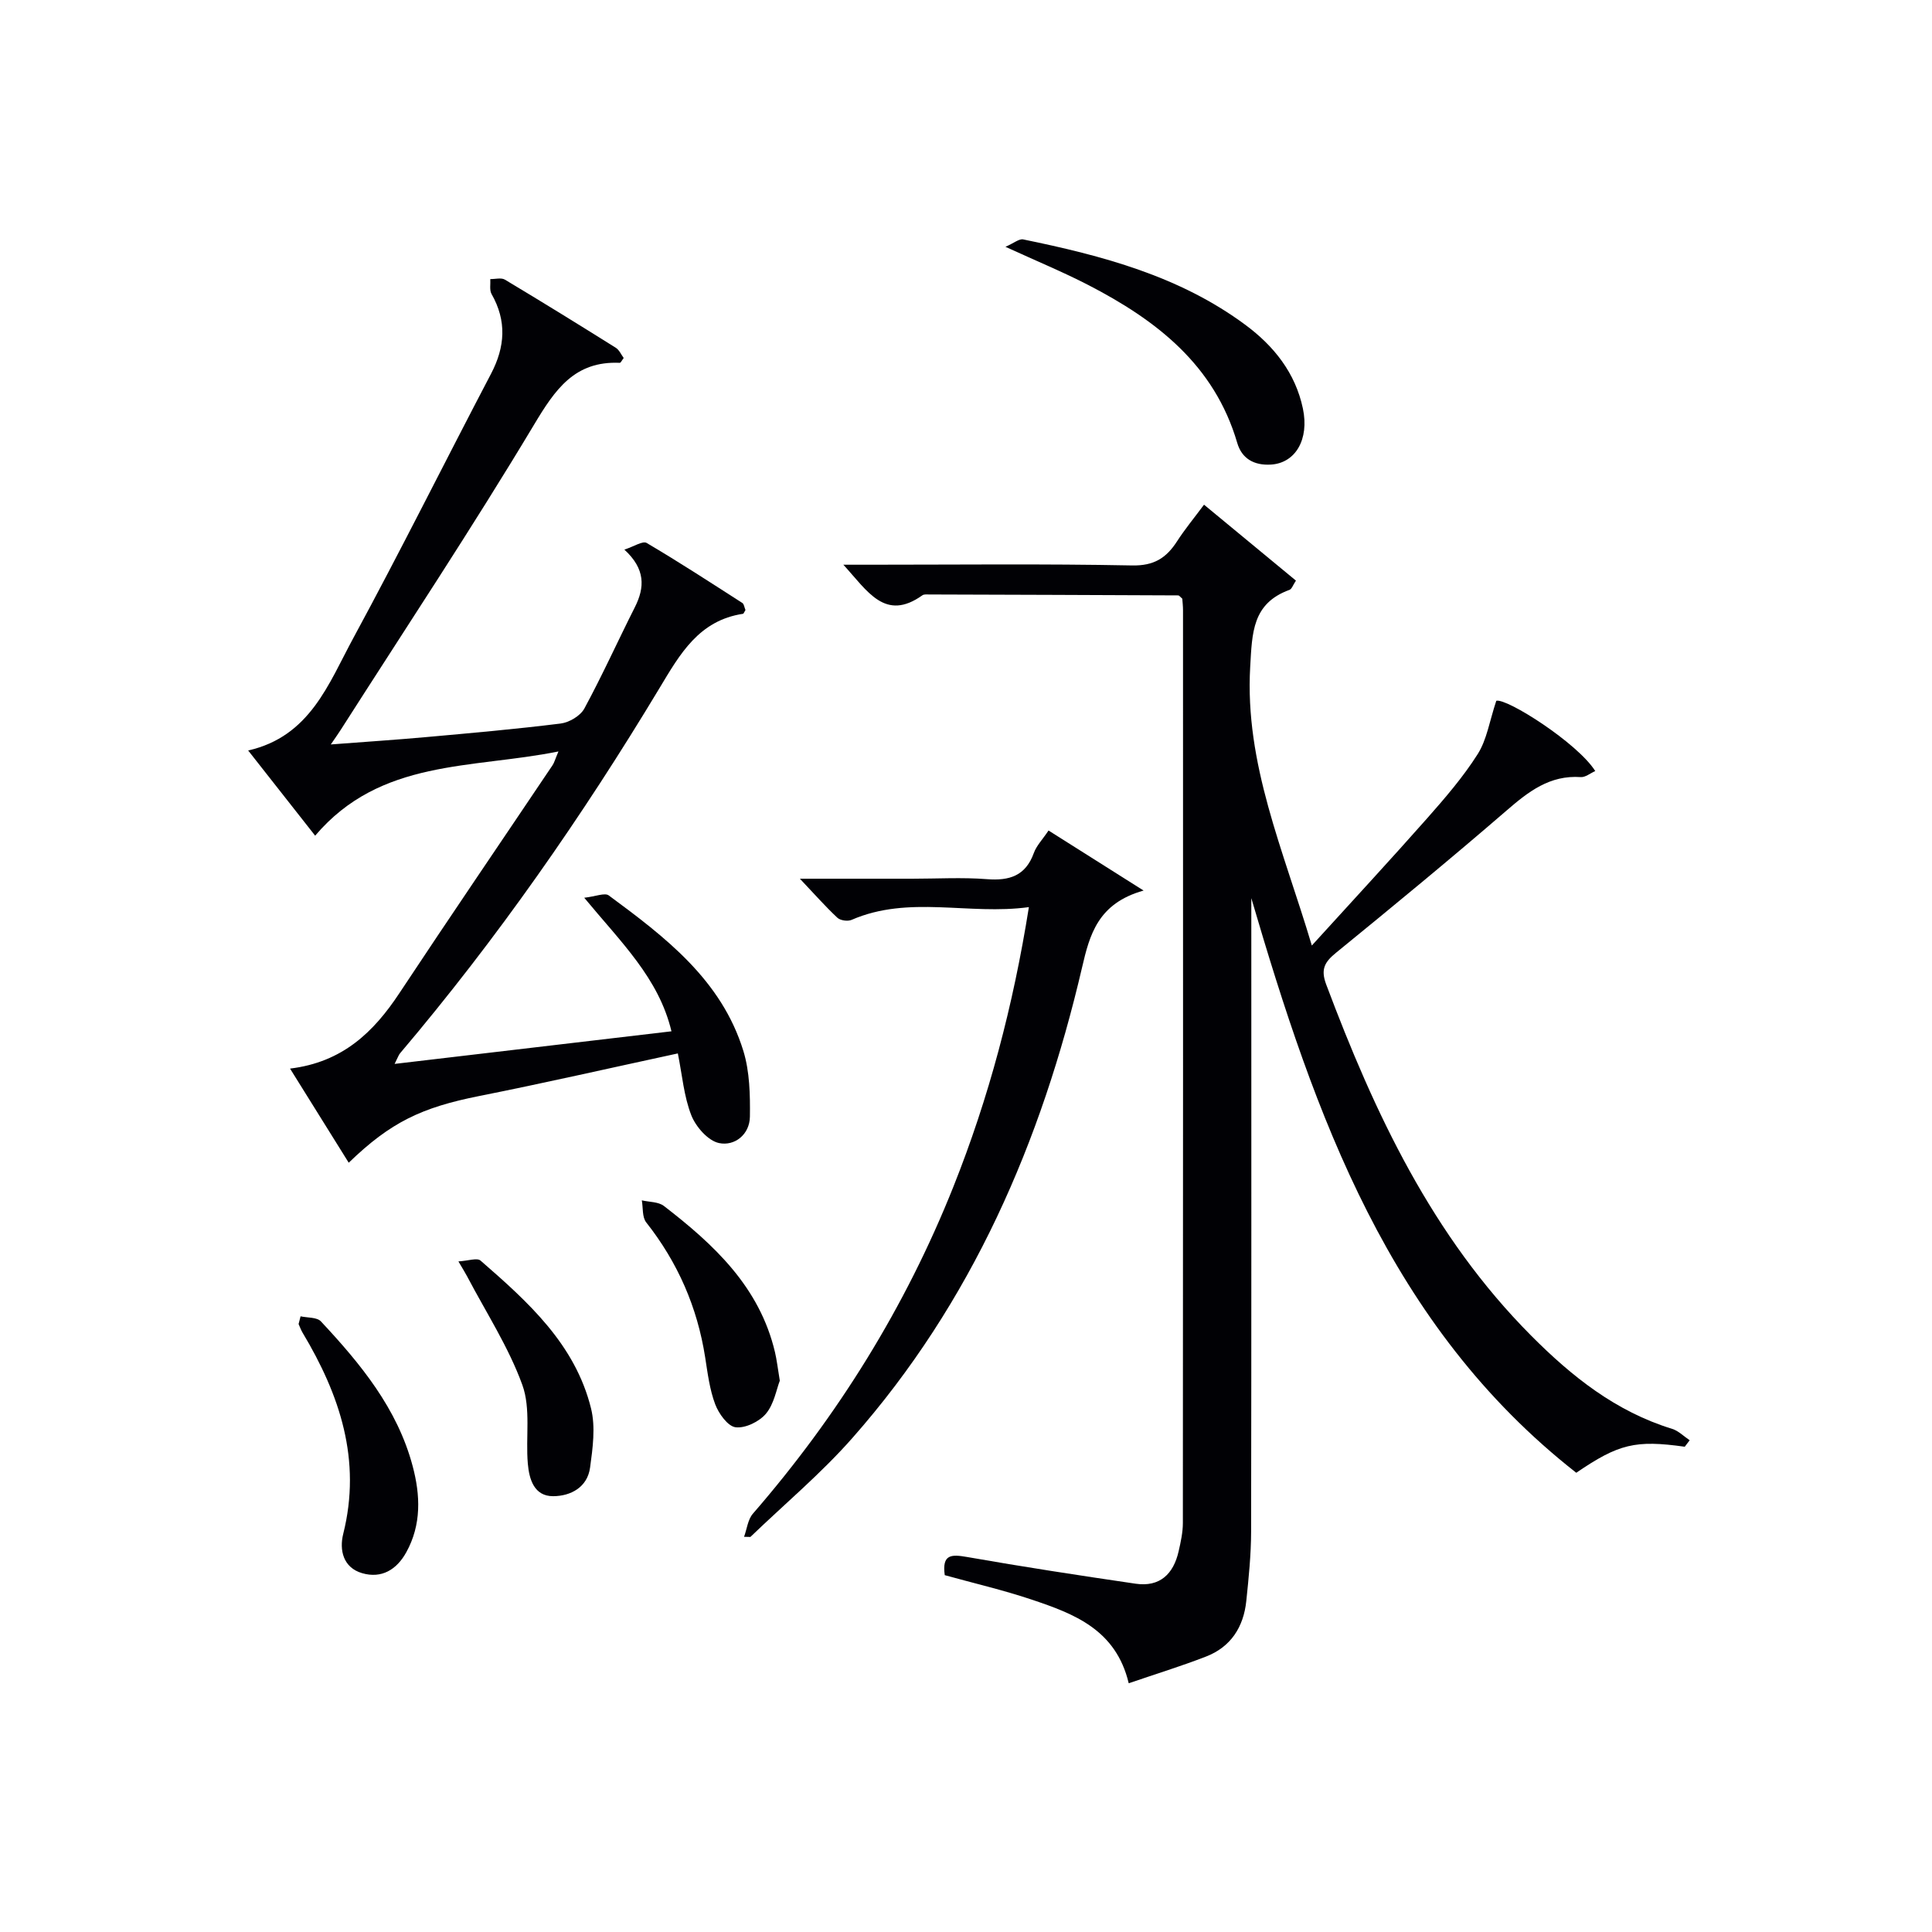
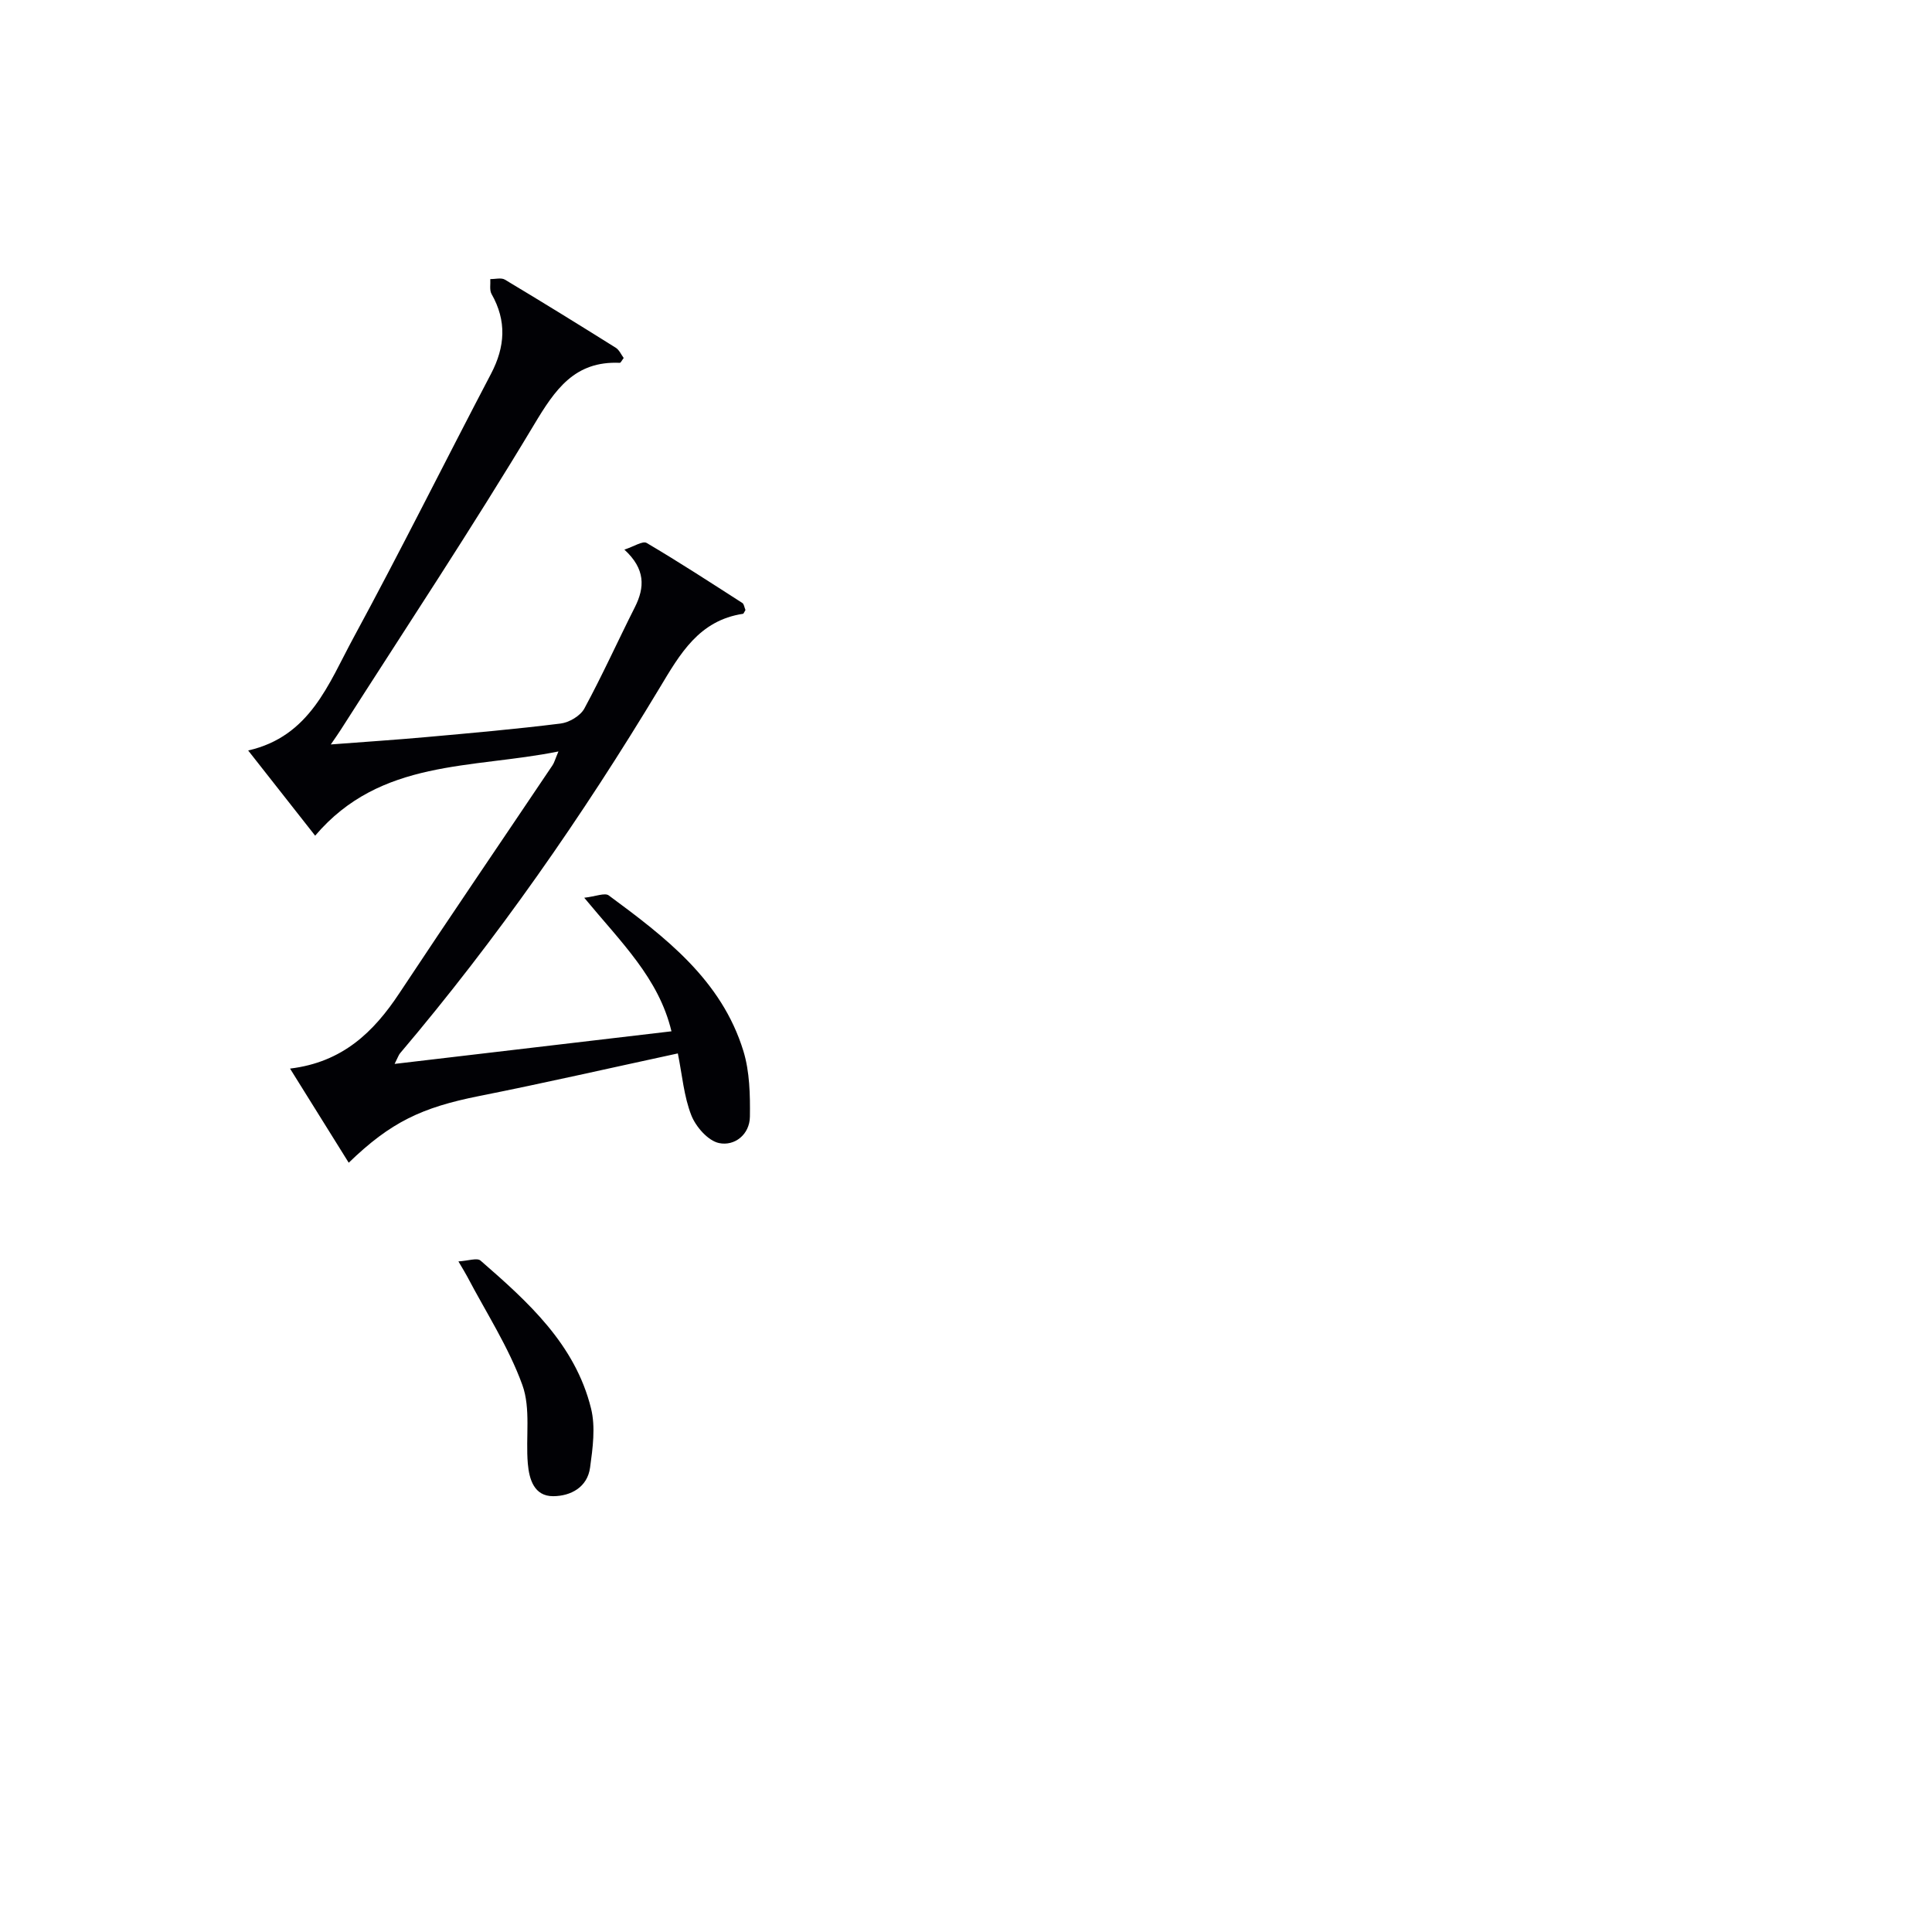
<svg xmlns="http://www.w3.org/2000/svg" enable-background="new 0 0 400 400" viewBox="0 0 400 400">
  <g fill="#010105">
-     <path d="m348.81 299.53c-10.21-1.43-13.66-.61-22.46 5.39-38.75-30.37-54.07-73.92-67.28-118.97v5.13c0 42 .03 83.99-.04 125.99-.01 4.81-.5 9.62-1 14.41-.56 5.36-3.19 9.5-8.33 11.49-5.21 2.02-10.57 3.67-16.01 5.53-2.65-11.13-11.33-14.38-20.06-17.31-5.95-2-12.1-3.42-18.03-5.07-.6-4.36 1.37-4.33 4.63-3.76 11.6 2.04 23.24 3.82 34.89 5.53 5.01.73 7.83-2 8.9-6.7.44-1.93.88-3.92.88-5.89.05-62.99.04-125.99.03-188.98 0-.82-.1-1.64-.15-2.37-.36-.29-.61-.68-.86-.68-17.16-.08-34.32-.14-51.48-.19-.5 0-1.12-.08-1.47.17-7.72 5.49-11.31-.82-16.36-6.33h5.29c18.16 0 36.33-.21 54.49.15 4.51.09 7.06-1.53 9.28-4.96 1.61-2.5 3.51-4.8 5.61-7.62 6.47 5.35 12.69 10.48 19.03 15.72-.61.91-.85 1.73-1.33 1.91-7.73 2.82-7.73 8.87-8.14 15.93-1.15 20.11 6.85 37.86 12.76 57.71 8.51-9.36 16.28-17.75 23.85-26.31 3.74-4.24 7.48-8.57 10.49-13.32 1.89-2.97 2.44-6.8 3.85-11.04 2.16-.59 16.85 8.75 20.49 14.55-1.03.45-2.04 1.31-2.99 1.25-6.42-.45-10.84 3-15.38 6.93-11.59 10.01-23.42 19.75-35.29 29.43-2.36 1.92-3.23 3.41-2.05 6.56 10.01 26.65 21.94 52.11 42.41 72.69 8.44 8.49 17.55 15.74 29.19 19.32 1.34.41 2.44 1.56 3.66 2.37-.35.44-.68.89-1.02 1.34z" />
    <path d="m154.34 126.3c-.32.52-.39.77-.5.78-9.13 1.37-13.05 8.31-17.3 15.39-15.98 26.55-33.65 51.93-53.71 75.6-.29.34-.43.81-1.13 2.2 19.36-2.28 38.01-4.48 57.32-6.75-2.64-11.02-10.42-18.4-18.06-27.65 2.39-.27 4.26-1.09 5.08-.48 11.7 8.64 23.35 17.5 27.87 32.21 1.31 4.28 1.41 9.06 1.35 13.6-.05 3.7-3.17 6.14-6.39 5.46-2.28-.48-4.8-3.36-5.74-5.75-1.54-3.92-1.88-8.31-2.79-12.81-13.96 3.01-27.51 6.11-41.13 8.82-11.89 2.37-18.31 5.39-27.01 13.81-3.95-6.34-7.85-12.59-12.15-19.49 10.87-1.31 17.32-7.57 22.64-15.62 10.46-15.81 21.14-31.46 31.71-47.19.35-.52.51-1.17 1.22-2.85-17.96 3.63-36.83 1.49-50.37 17.44-4.43-5.63-8.88-11.29-13.87-17.64 12.82-2.91 16.64-13.82 21.75-23.24 9.81-18.09 18.97-36.52 28.53-54.75 2.93-5.59 3.28-10.95.11-16.52-.46-.82-.19-2.05-.26-3.09 1.02.02 2.27-.34 3.03.12 7.7 4.61 15.34 9.33 22.95 14.1.73.46 1.13 1.44 1.64 2.12-.4.52-.61 1-.8 1-9.37-.42-13.4 5.52-17.78 12.84-12.81 21.37-26.6 42.15-40.01 63.15-.43.68-.9 1.34-2.05 3.02 7.19-.55 13.51-.96 19.82-1.53 9.26-.83 18.54-1.65 27.76-2.8 1.78-.22 4.09-1.59 4.91-3.1 3.72-6.86 6.93-13.99 10.45-20.96 2.09-4.14 2.22-7.93-2.16-11.95 1.99-.64 3.8-1.86 4.61-1.38 6.72 3.96 13.26 8.22 19.83 12.44.33.23.39.87.63 1.45z" />
-     <path d="m154.05 318.18c.59-1.61.78-3.58 1.83-4.79 17.59-20.28 31.57-42.76 41.52-67.72 7.33-18.39 12.36-37.39 15.62-57.86-12.48 1.71-24.81-2.53-36.71 2.64-.8.35-2.34.13-2.95-.45-2.51-2.35-4.79-4.95-7.75-8.07h23.23c5.16 0 10.35-.31 15.48.09 4.69.37 8.02-.69 9.73-5.43.54-1.5 1.78-2.76 3.04-4.64 6.18 3.9 12.23 7.73 19.68 12.43-9.46 2.65-11.17 9.15-12.74 15.92-8.42 36.1-22.8 69.37-47.57 97.44-6.46 7.33-14.04 13.67-21.1 20.47-.45-.01-.88-.02-1.31-.03z" />
-     <path d="m208.17 51.1c1.74-.76 2.83-1.71 3.68-1.53 16.32 3.35 32.36 7.57 46.02 17.71 5.85 4.34 10.32 9.9 11.88 17.3 1.35 6.41-1.55 11.33-6.67 11.61-3.48.19-5.98-1.26-6.92-4.48-4.73-16.18-16.76-25.43-30.84-32.7-5.15-2.66-10.53-4.88-17.15-7.91z" />
-     <path d="m62.23 272.53c1.43.32 3.38.16 4.21 1.05 8.2 8.78 15.82 18.01 18.99 29.94 1.61 6.03 1.86 12.15-1.33 17.89-1.98 3.57-5.1 5.47-9.12 4.3-3.95-1.15-4.75-4.81-3.92-8.13 3.84-15.3-.7-28.78-8.42-41.67-.33-.56-.55-1.18-.82-1.78.14-.53.28-1.07.41-1.6z" />
-     <path d="m161.45 285.86c-.71 1.83-1.19 4.82-2.86 6.82-1.38 1.65-4.28 3.07-6.29 2.82-1.62-.2-3.5-2.83-4.23-4.77-1.15-3.06-1.56-6.42-2.07-9.69-1.62-10.4-5.68-19.68-12.21-27.96-.86-1.09-.63-3.02-.91-4.56 1.54.36 3.43.28 4.57 1.16 10.38 8 19.82 16.78 23 30.27.38 1.61.56 3.25 1 5.91z" />
    <path d="m94.91 261.16c2.03-.12 3.87-.79 4.58-.17 9.83 8.55 19.6 17.33 22.88 30.62.95 3.84.35 8.2-.2 12.23-.55 4.08-4 5.91-7.63 5.93-3.96.02-4.98-3.51-5.26-6.74-.47-5.46.65-11.39-1.14-16.31-2.84-7.83-7.51-15-11.42-22.45-.38-.73-.82-1.41-1.81-3.11z" />
  </g>
</svg>